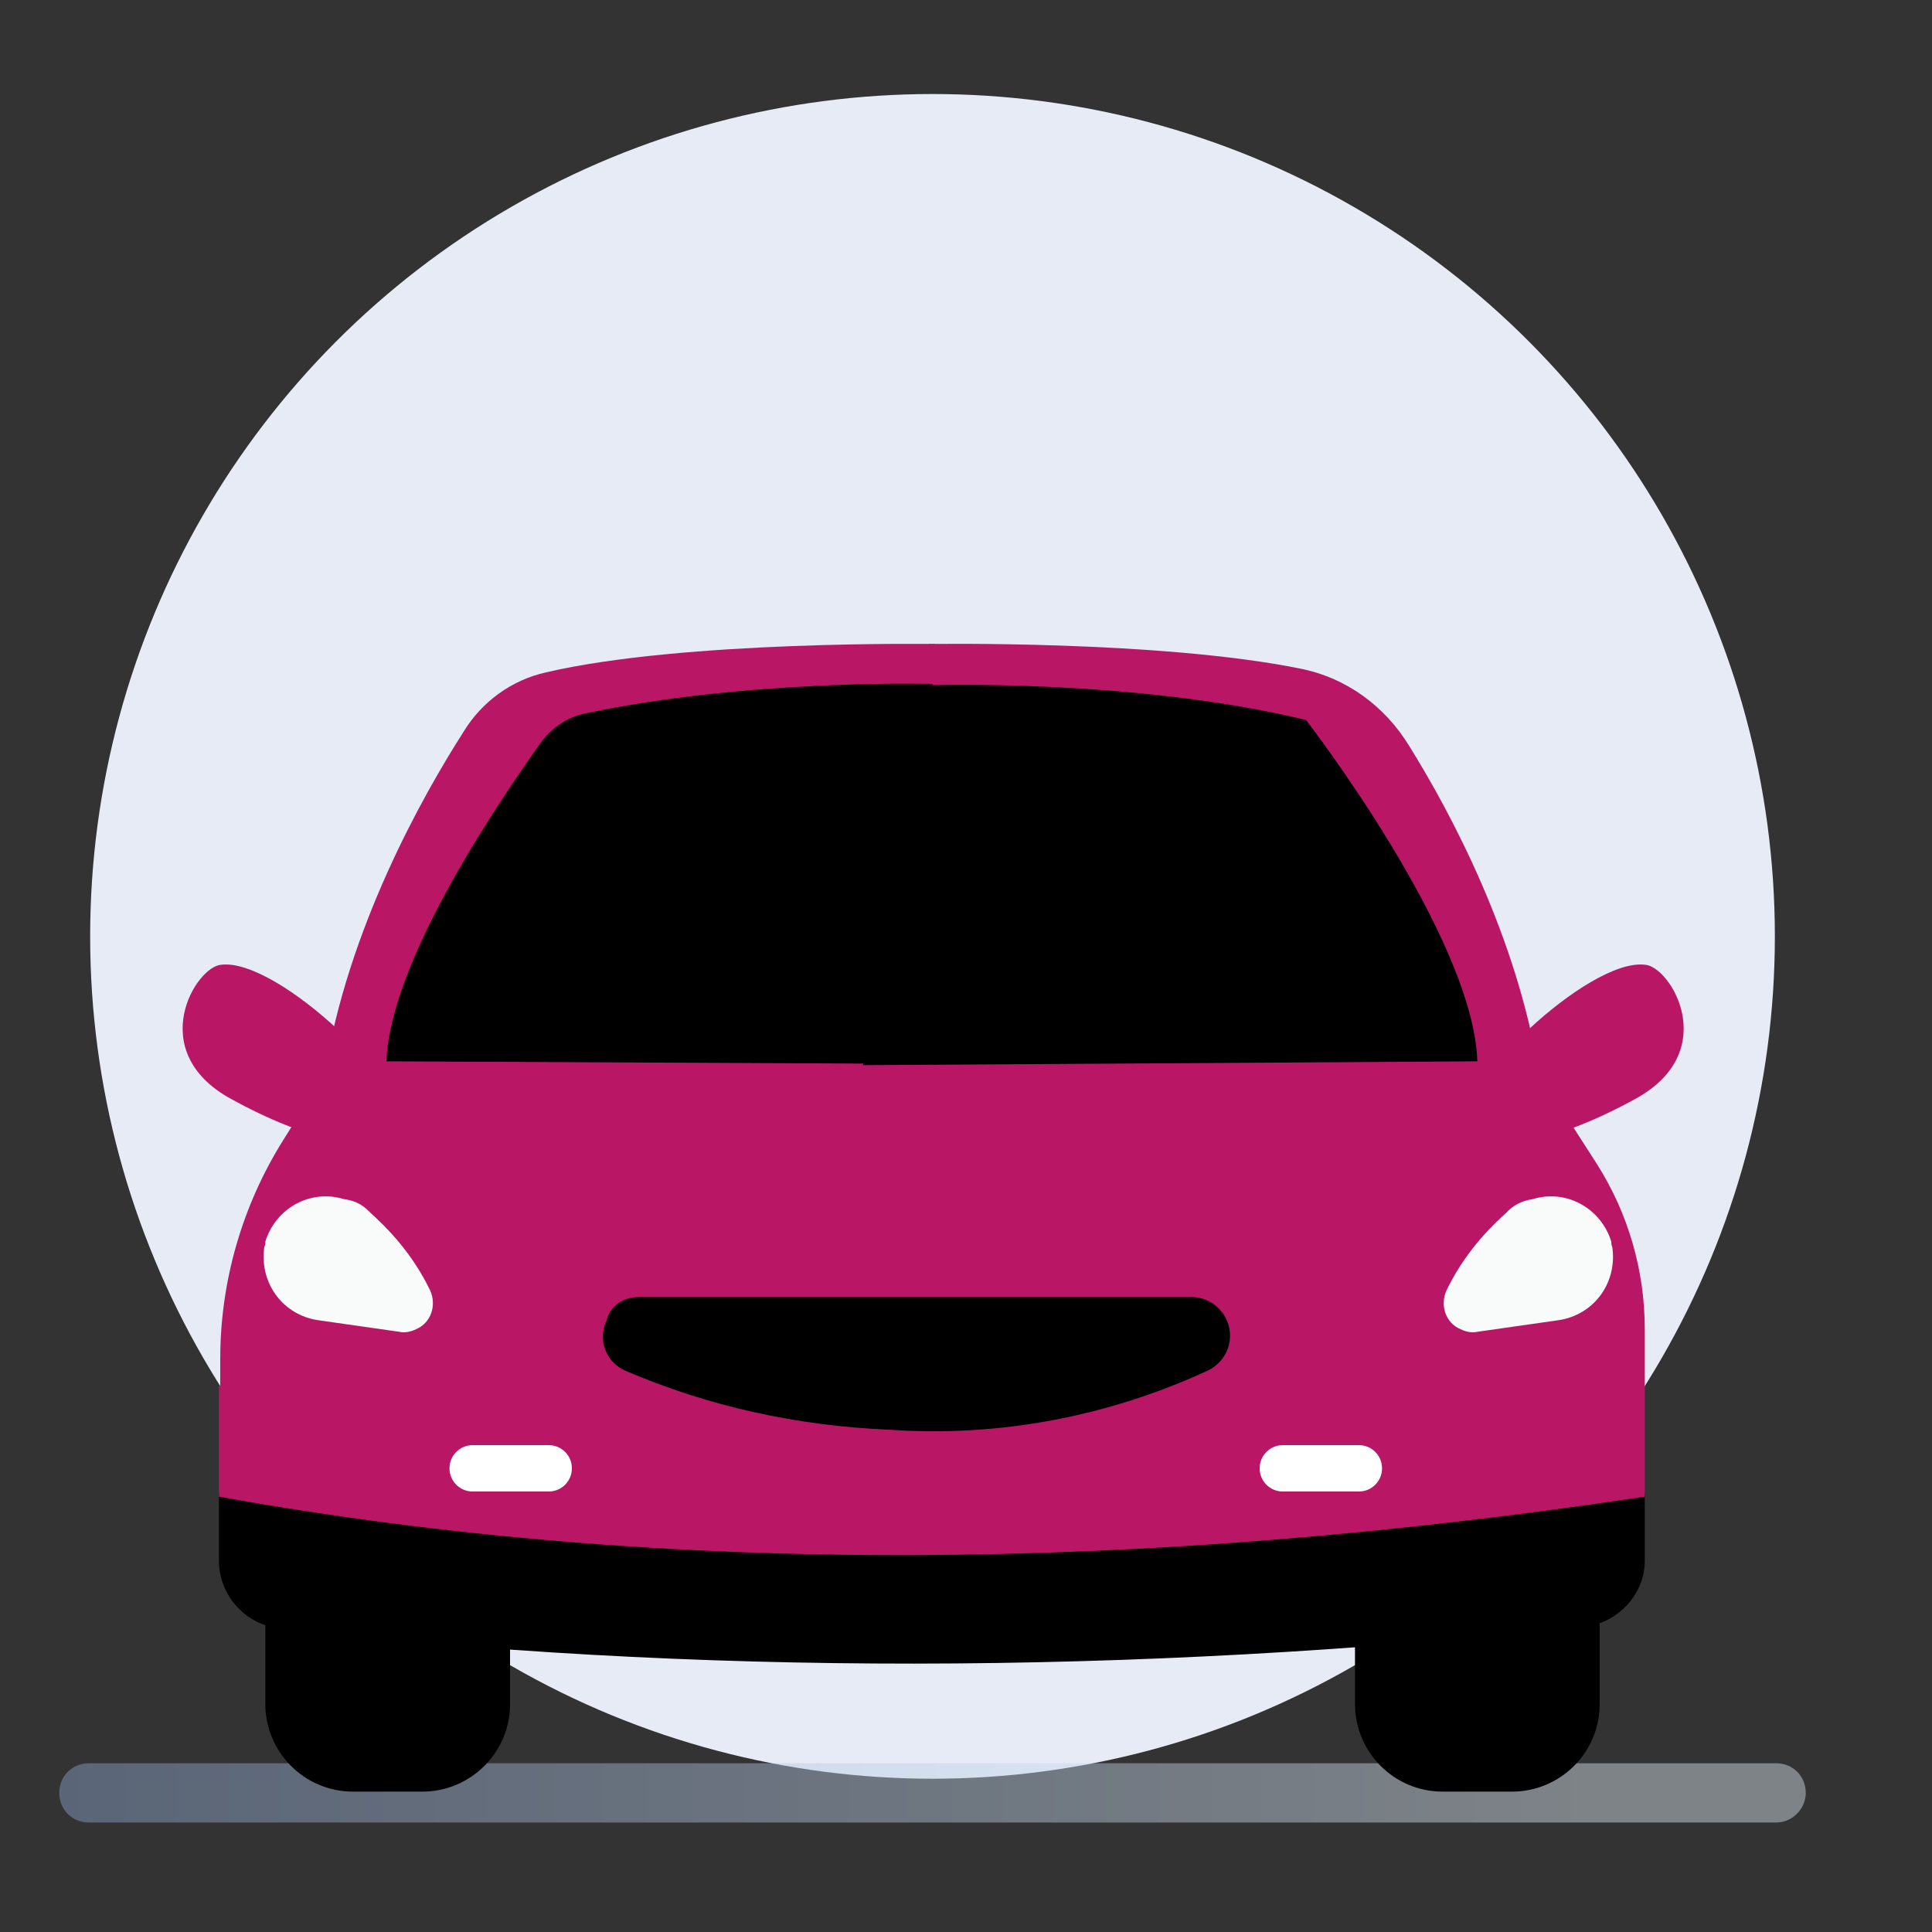
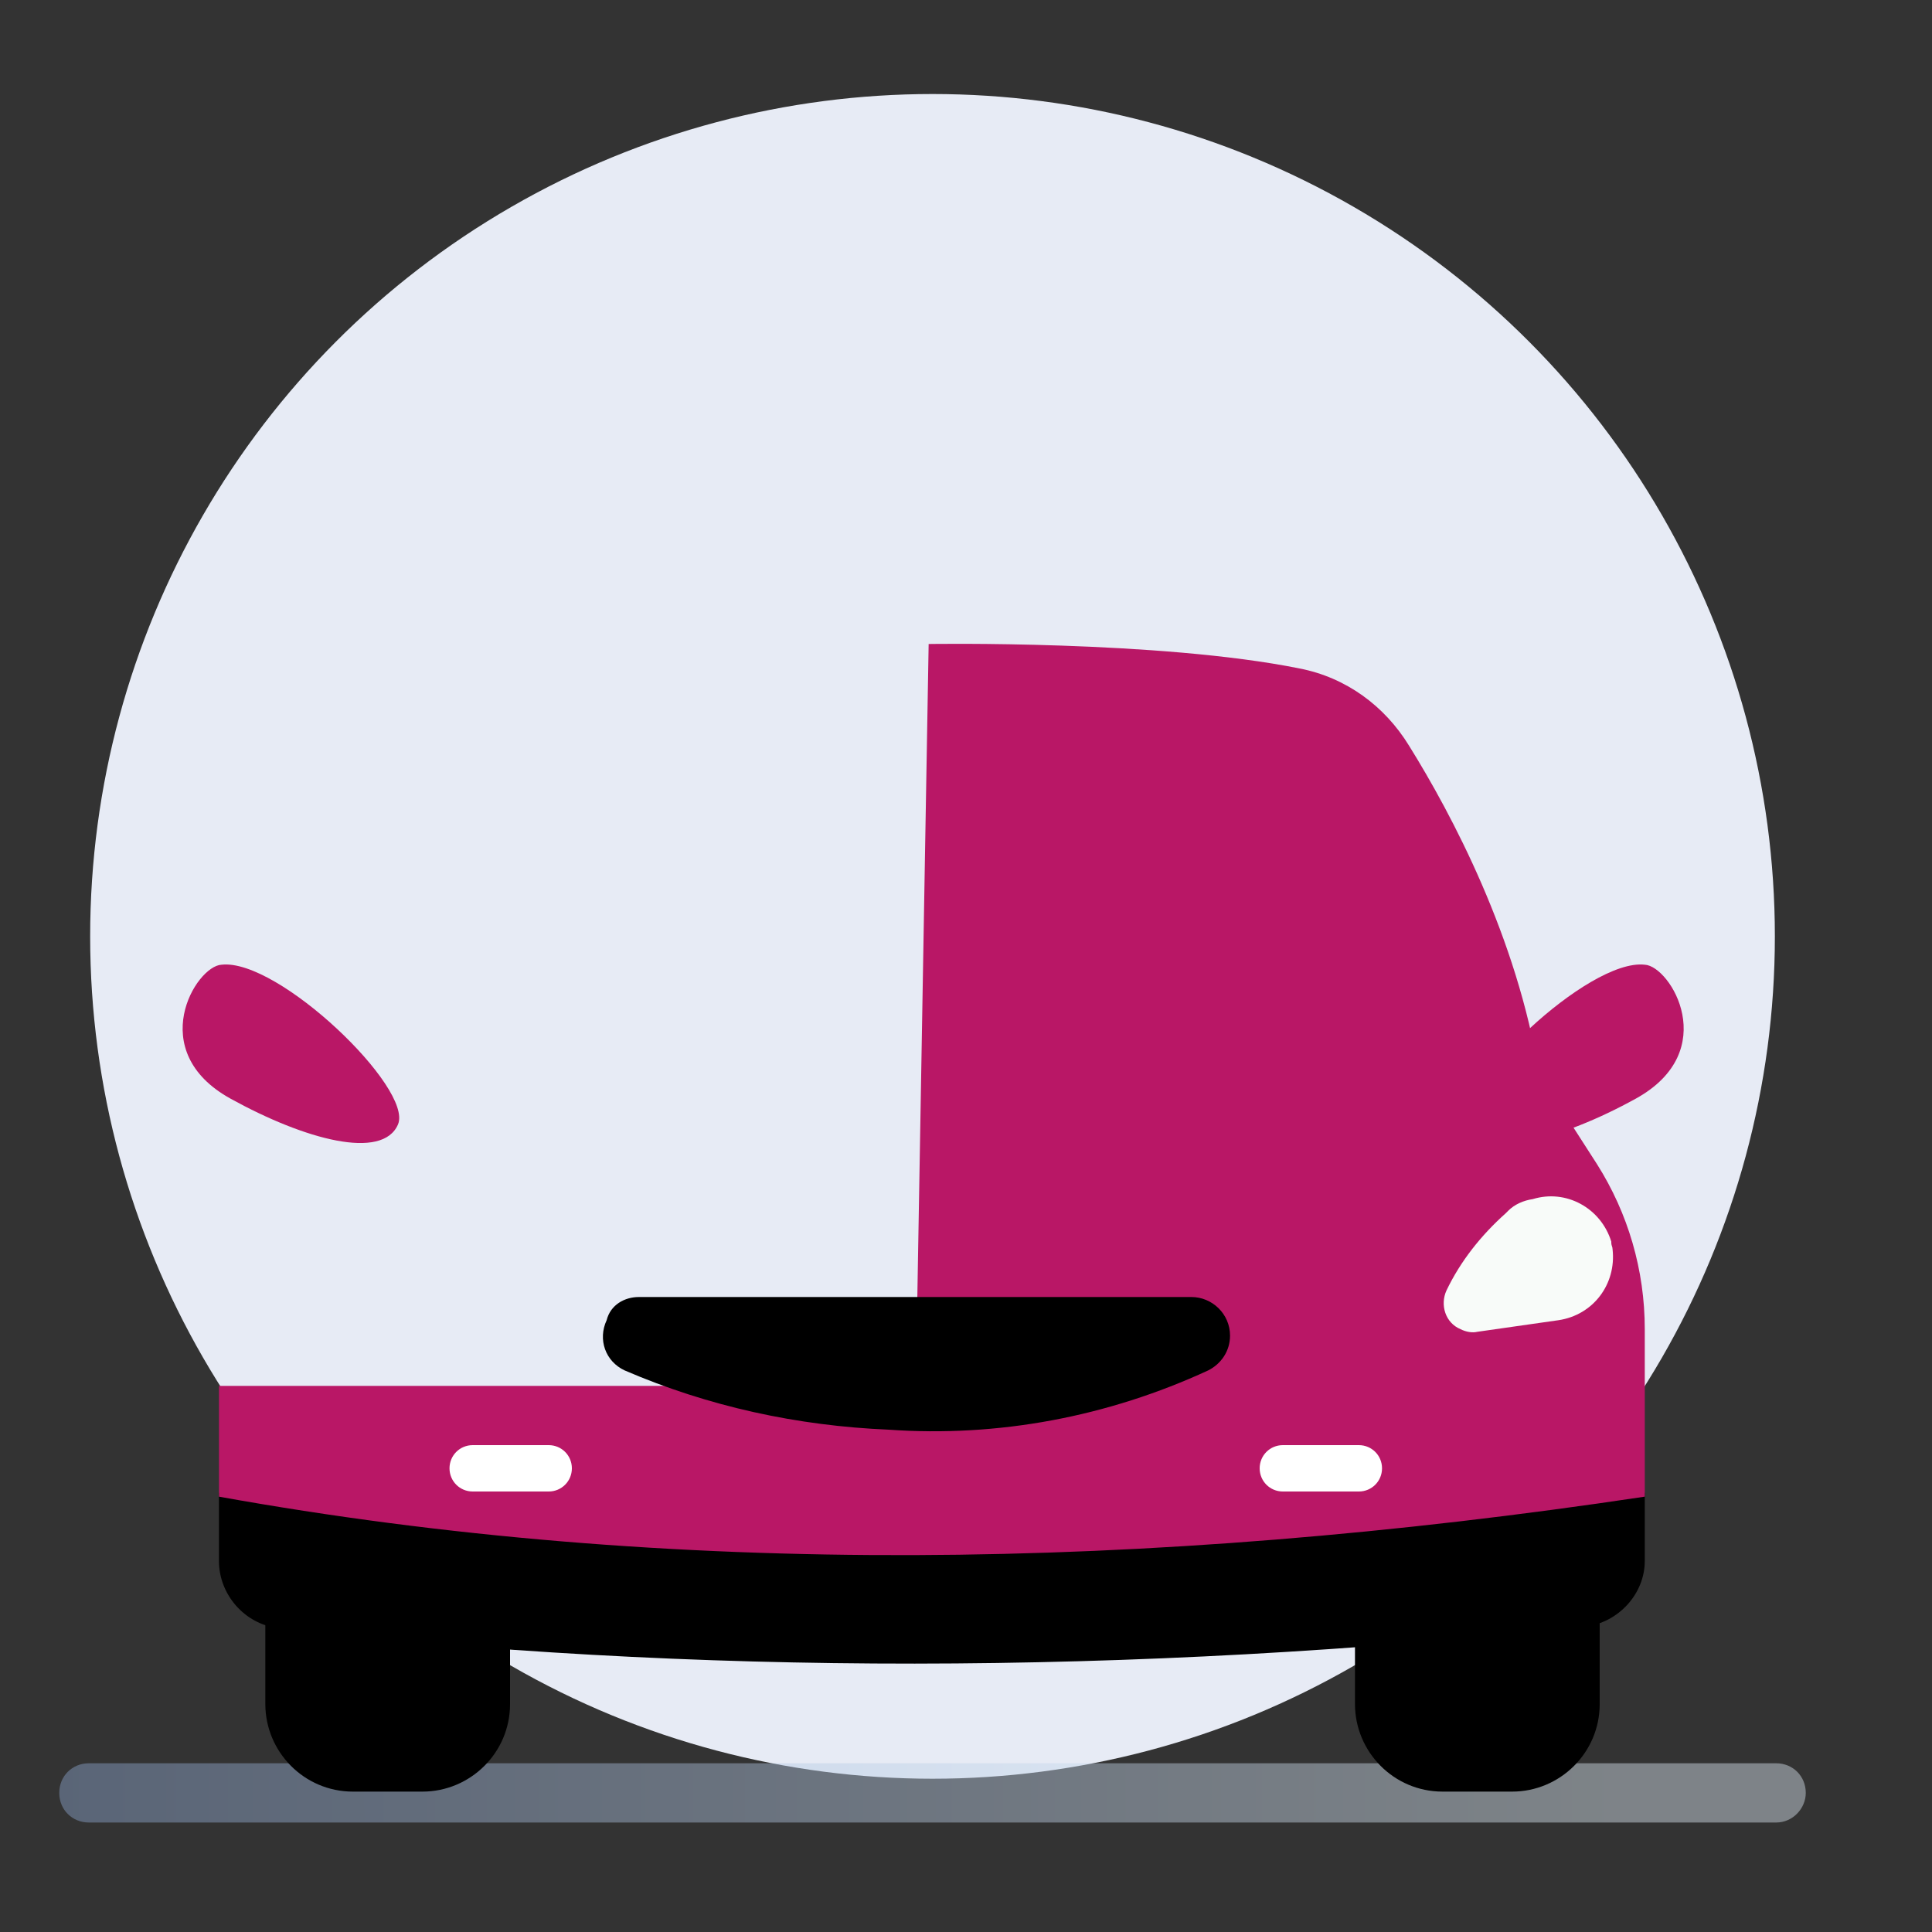
<svg xmlns="http://www.w3.org/2000/svg" version="1.1" id="Calque_1" x="0px" y="0px" viewBox="0 0 150 150" style="enable-background:new 0 0 150 150;" xml:space="preserve">
  <rect x="0" y="0" width="150" height="150" fill="#333333" stroke="none" />
  <style type="text/css">
	.st0{fill:#E7EBF5;}
	.st1{opacity:0.43;fill:url(#SVGID_1_);enable-background:new    ;}
	.st2{fill:#B91766;}
	.st3{fill:#F8FBF9;}
	.st4{fill:#FFFFFF;}
</style>
  <circle class="st0" cx="72.4" cy="72.7" r="65.4" />
  <linearGradient id="SVGID_1_" gradientUnits="userSpaceOnUse" x1="4.638" y1="12.83" x2="140.176" y2="12.83" gradientTransform="matrix(1 0 0 -1 0 152)">
    <stop offset="0" style="stop-color:#8EA8D2" />
    <stop offset="0.891" style="stop-color:#E1EEF8" />
  </linearGradient>
  <path class="st1" d="M137.9,141.5H6.9c-1.3,0-2.3-1-2.3-2.3l0,0c0-1.3,1-2.3,2.3-2.3c0,0,0,0,0,0h131c1.3,0,2.3,1,2.3,2.3  c0,0,0,0,0,0l0,0C140.2,140.4,139.2,141.5,137.9,141.5z" />
-   <path class="st2" d="M36,56.8c-3.2,5-9,15.3-10.8,26.6l-3.2,5.1c-3.2,5.1-4.9,11-4.9,17v2.2h56.6L72.6,50c0,0-19.5-0.3-30.2,2.2  C39.7,52.8,37.4,54.5,36,56.8z" />
  <path class="st2" d="M109.4,57.9c3.3,5.3,8.4,14.9,10.1,25.5l4.5,7c2.4,3.8,3.7,8.2,3.7,12.8v4.5H71.1L72.1,50  c0,0,17.9-0.3,28.8,1.9C104.5,52.6,107.5,54.8,109.4,57.9z" />
  <path d="M123,126.3c-35.5,3.8-69.3,3.8-101.4,0.1c-2.6-0.3-4.6-2.6-4.6-5.2v-5.3h110.7v5.3C127.7,123.7,125.7,126,123,126.3z" />
  <path d="M112,115.8h5.4c3.8,0,6.8,3.1,6.8,6.8v9.7c0,3.8-3.1,6.8-6.8,6.8H112c-3.8,0-6.8-3.1-6.8-6.8v-9.7  C105.2,118.9,108.2,115.8,112,115.8z" />
  <path d="M27.4,115.8h5.4c3.8,0,6.8,3.1,6.8,6.8v9.7c0,3.8-3.1,6.8-6.8,6.8h-5.4c-3.8,0-6.8-3.1-6.8-6.8v-9.7  C20.6,118.9,23.7,115.8,27.4,115.8z" />
  <path class="st2" d="M30.9,87.3c1.2-2.8-9.3-12.9-13.7-12.4c-2,0.1-6,6.7,0.7,10.4C23.7,88.5,29.7,90.1,30.9,87.3z" />
  <path class="st2" d="M114,87.3c-1.2-2.8,9.3-12.9,13.7-12.4c2,0.1,6,6.7-0.7,10.4C121.2,88.5,115.1,90.1,114,87.3z" />
-   <path d="M42.1,57.5C38.9,62,30.3,74.5,30,82.4l41.6,0.2l0.8-29.5c0,0-14.3-0.4-27,2.3C44,55.7,42.9,56.5,42.1,57.5z" />
-   <path d="M101.4,55.9c0,0,13,16.8,13.3,26.5L67,82.7l5.3-29.5C72.3,53.2,88.2,52.7,101.4,55.9z" />
  <path class="st2" d="M127.7,116.2c-38.6,5.8-75.7,6.3-110.7,0v-8.6h110.7V116.2z" />
-   <path class="st3" d="M28.6,94l0.2,0.2c1.9,1.7,3.5,3.7,4.6,6l0,0c0.5,1.1,0.1,2.5-1.1,3c-0.4,0.2-0.9,0.3-1.3,0.2l-6.3-0.9  c-2.7-0.4-4.5-2.8-4.2-5.5c0-0.2,0.1-0.3,0.1-0.5c0,0,0-0.1,0-0.1c0.8-2.6,3.5-4.1,6.1-3.3C27.5,93.2,28.1,93.5,28.6,94z" />
-   <path class="st3" d="M117.1,94l-0.2,0.2c-1.9,1.7-3.5,3.7-4.6,6l0,0c-0.5,1.1-0.1,2.5,1.1,3c0.4,0.2,0.9,0.3,1.3,0.2l6.3-0.9  c2.7-0.4,4.5-2.8,4.2-5.5c0-0.2-0.1-0.3-0.1-0.5c0,0,0-0.1,0-0.1c-0.8-2.6-3.5-4.1-6.1-3.3C118.3,93.2,117.6,93.5,117.1,94z" />
+   <path class="st3" d="M117.1,94l-0.2,0.2c-1.9,1.7-3.5,3.7-4.6,6l0,0c-0.5,1.1-0.1,2.5,1.1,3c0.4,0.2,0.9,0.3,1.3,0.2l6.3-0.9  c2.7-0.4,4.5-2.8,4.2-5.5c0-0.2-0.1-0.3-0.1-0.5c0,0,0-0.1,0-0.1c-0.8-2.6-3.5-4.1-6.1-3.3C118.3,93.2,117.6,93.5,117.1,94" />
  <path d="M49.6,100.7h42.9c1.6,0,3,1.3,3,3c0,1.2-0.7,2.2-1.7,2.7c-7.8,3.6-16.3,5.2-24.8,4.6c-7.1-0.3-14-1.8-20.5-4.6  c-1.5-0.7-2.1-2.4-1.4-3.9C47.4,101.3,48.5,100.7,49.6,100.7z" />
  <path class="st4" d="M42.6,115.8h-5.9c-1,0-1.8-0.8-1.8-1.8c0,0,0,0,0,0l0,0c0-1,0.8-1.8,1.8-1.8h5.9c1,0,1.8,0.8,1.8,1.8l0,0  C44.4,115,43.6,115.8,42.6,115.8L42.6,115.8z" />
  <path class="st4" d="M105.5,115.8h-5.9c-1,0-1.8-0.8-1.8-1.8l0,0c0-1,0.8-1.8,1.8-1.8h5.9c1,0,1.8,0.8,1.8,1.8l0,0  C107.3,115,106.5,115.8,105.5,115.8C105.5,115.8,105.5,115.8,105.5,115.8z" />
</svg>